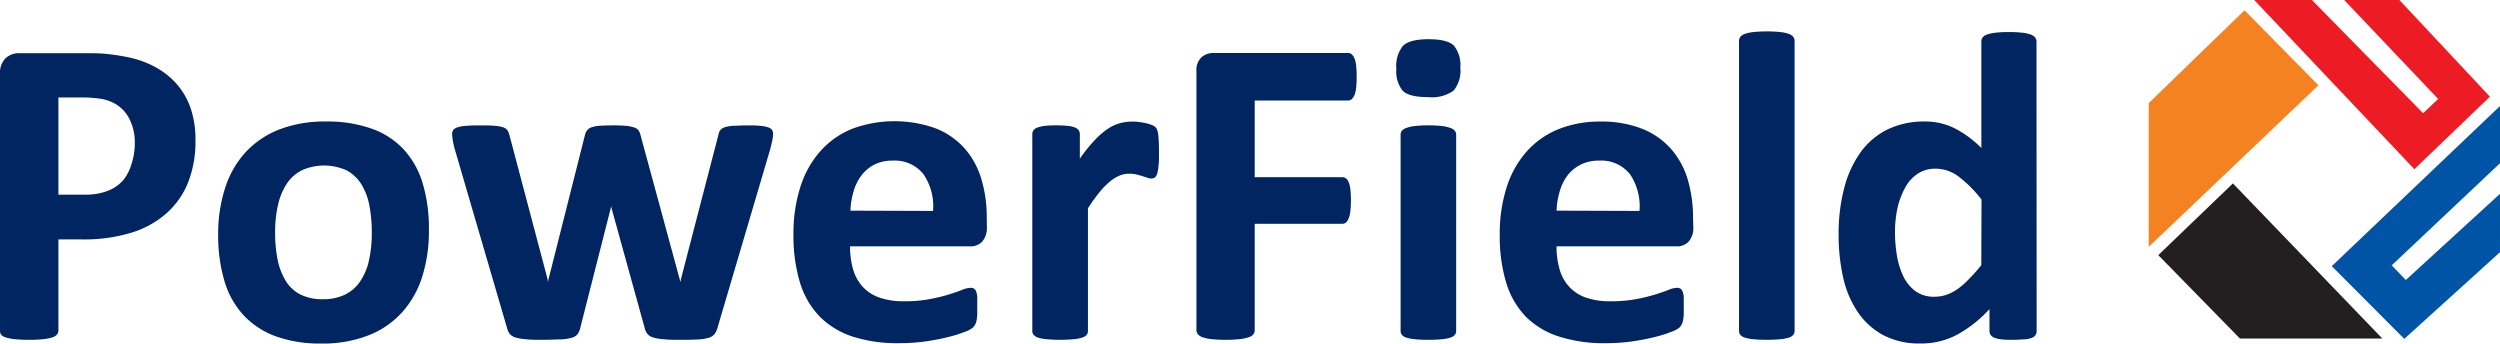
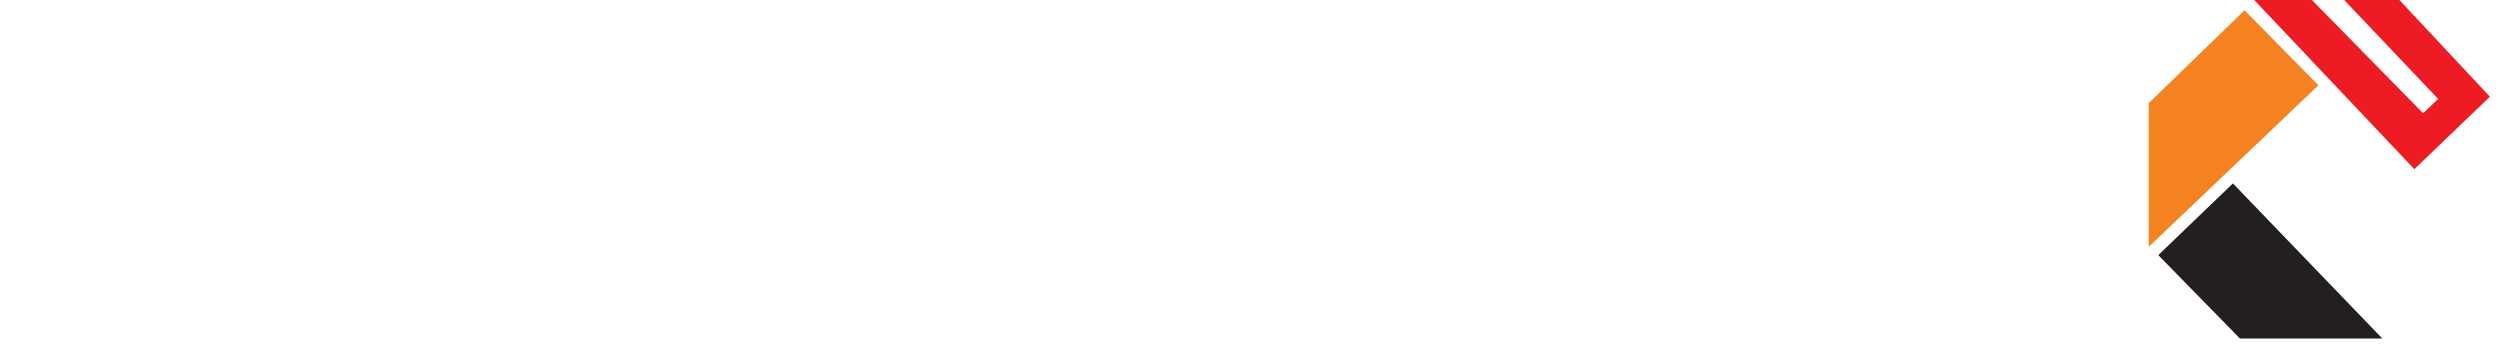
<svg xmlns="http://www.w3.org/2000/svg" viewBox="0 0 342.39 47.05">
  <defs>
    <style>.cls-1{fill:#0054a6}.cls-2{fill:#231f20}.cls-3{fill:#ed1c24}.cls-4{fill:#f58220}.cls-5{fill:#002561}</style>
  </defs>
  <title>Middel 1</title>
  <g id="Laag_2" data-name="Laag 2">
    <g id="Laag_1-2" data-name="Laag 1">
-       <path class="cls-1" d="M342.39 26.54l-12.9 11.81-1.93-2.01 14.83-13.99v-7.83l-23.04 21.93 9.93 9.96 13.11-11.87v-8z" />
      <path class="cls-2" d="M326.27 46.36l-20.46-21.24-10.22 9.82 11.18 11.42h19.5z" />
      <path class="cls-3" d="M321.05 0l12.87 13.55-2.06 1.96L316.63 0h-7.9l21.93 23.17 10.35-9.93L328.61 0h-7.56z" />
      <path class="cls-4" d="M294.28 33.81l23.24-22.13L307.4 1.41l-13.12 12.71v19.69z" />
-       <path class="cls-5" d="M26.77 19.13a15.32 15.32 0 0 1-1 5.83 11.16 11.16 0 0 1-3 4.28 13 13 0 0 1-4.82 2.64 22.07 22.07 0 0 1-6.72.91H8v12.48a.84.84 0 0 1-.2.54 1.32 1.32 0 0 1-.65.4 6.26 6.26 0 0 1-1.21.24 16.87 16.87 0 0 1-1.94.09 16.92 16.92 0 0 1-2-.09 6.38 6.38 0 0 1-1.22-.24 1.2 1.2 0 0 1-.64-.4.88.88 0 0 1-.14-.54V10.1A2.82 2.82 0 0 1 .74 8a2.66 2.66 0 0 1 2-.71h9.22c.92 0 1.8 0 2.64.1a28.73 28.73 0 0 1 3 .46 13.49 13.49 0 0 1 3.51 1.25 10.77 10.77 0 0 1 3.06 2.37 10 10 0 0 1 1.94 3.36 13.16 13.16 0 0 1 .66 4.3zm-8.31.58a7.1 7.1 0 0 0-.72-3.39 5 5 0 0 0-1.79-2 5.72 5.72 0 0 0-2.22-.8 17 17 0 0 0-2.4-.17H8v13.31h3.56a8.49 8.49 0 0 0 3.19-.52 5.41 5.41 0 0 0 2.1-1.43A6.28 6.28 0 0 0 18 22.5a8.92 8.92 0 0 0 .46-2.79zM58.74 31.58a20.47 20.47 0 0 1-.91 6.29 13.19 13.19 0 0 1-2.75 4.89 12.11 12.11 0 0 1-4.62 3.17A17.23 17.23 0 0 1 44 47.05a17.92 17.92 0 0 1-6.26-1 11.34 11.34 0 0 1-4.41-2.91 11.8 11.8 0 0 1-2.6-4.68 21.91 21.91 0 0 1-.85-6.34 20.22 20.22 0 0 1 .93-6.3 13.16 13.16 0 0 1 2.76-4.9 12.43 12.43 0 0 1 4.61-3.16 17.3 17.3 0 0 1 6.48-1.12 18.06 18.06 0 0 1 6.29 1 10.93 10.93 0 0 1 4.39 2.88 11.93 11.93 0 0 1 2.58 4.69 21.64 21.64 0 0 1 .82 6.37zm-7.82.3a19.9 19.9 0 0 0-.32-3.67 8.58 8.58 0 0 0-1.07-2.91 5.5 5.5 0 0 0-2-1.94 7.48 7.48 0 0 0-6.12-.07 5.28 5.28 0 0 0-2.09 1.81 8.73 8.73 0 0 0-1.23 2.9 16.33 16.33 0 0 0-.41 3.82 19 19 0 0 0 .32 3.64 9 9 0 0 0 1.08 2.92 5.06 5.06 0 0 0 2 1.92 6.67 6.67 0 0 0 3.15.68 6.79 6.79 0 0 0 3-.62 5.31 5.31 0 0 0 2.08-1.8 8.13 8.13 0 0 0 1.21-2.85 17 17 0 0 0 .4-3.83zM105.88 18.32a4.52 4.52 0 0 1-.09.81c-.06.33-.17.79-.33 1.39l-7.2 24.39a2.56 2.56 0 0 1-.39.83 1.59 1.59 0 0 1-.74.5 5.35 5.35 0 0 1-1.42.24q-.92.06-2.4.06c-1 0-1.79 0-2.42-.08a6.3 6.3 0 0 1-1.46-.25 1.54 1.54 0 0 1-.77-.5 2 2 0 0 1-.37-.8l-4.53-16.38-.06-.27-.06.27-4.17 16.38a2.36 2.36 0 0 1-.35.83 1.5 1.5 0 0 1-.77.5 6.06 6.06 0 0 1-1.48.24c-.62 0-1.43.06-2.42.06s-1.81 0-2.43-.08a6.3 6.3 0 0 1-1.45-.25 1.59 1.59 0 0 1-.77-.5 2.19 2.19 0 0 1-.36-.8l-7.13-24.39a10.19 10.19 0 0 1-.31-1.37 6 6 0 0 1-.08-.83.88.88 0 0 1 .17-.53 1.14 1.14 0 0 1 .6-.36 5.2 5.2 0 0 1 1.18-.2q.75-.06 1.86-.06c.81 0 1.46 0 2 .06a4.75 4.75 0 0 1 1.18.21 1.09 1.09 0 0 1 .59.41 2.07 2.07 0 0 1 .26.62L75 38.26l.06.36.06-.36 5-19.79a1.69 1.69 0 0 1 .29-.62 1.33 1.33 0 0 1 .59-.41 4.2 4.2 0 0 1 1.1-.21q.72-.06 1.83-.06a17.64 17.64 0 0 1 1.81.07 4.8 4.8 0 0 1 1.11.22 1.12 1.12 0 0 1 .57.36 1.75 1.75 0 0 1 .26.53l5.42 19.94.09.33.06-.36 5.14-19.79a1.49 1.49 0 0 1 .24-.62 1.21 1.21 0 0 1 .6-.41 4.75 4.75 0 0 1 1.15-.21c.48 0 1.1-.06 1.84-.06s1.36 0 1.83.06a4.53 4.53 0 0 1 1.12.2 1 1 0 0 1 .56.36.94.94 0 0 1 .15.53zM135.16 31.07a2.94 2.94 0 0 1-.62 2 2.19 2.19 0 0 1-1.71.67h-16.41a11.17 11.17 0 0 0 .41 3.12 6 6 0 0 0 1.3 2.39 5.62 5.62 0 0 0 2.3 1.5 9.92 9.92 0 0 0 3.37.51 18.11 18.11 0 0 0 3.5-.29 23.63 23.63 0 0 0 2.62-.63c.73-.23 1.34-.44 1.82-.63a3.27 3.27 0 0 1 1.18-.29.92.92 0 0 1 .46.1.8.8 0 0 1 .3.38 2.57 2.57 0 0 1 .16.77V43.06a7.17 7.17 0 0 1-.09.8 1.94 1.94 0 0 1-.18.56 2.14 2.14 0 0 1-.32.44 3.7 3.7 0 0 1-1.07.57 17.19 17.19 0 0 1-2.24.71c-.9.23-1.94.43-3.11.61a26.13 26.13 0 0 1-3.75.25 20 20 0 0 1-6.3-.9 11.31 11.31 0 0 1-4.52-2.75 11.47 11.47 0 0 1-2.7-4.66 22 22 0 0 1-.89-6.58 20.84 20.84 0 0 1 .94-6.49 13.51 13.51 0 0 1 2.72-4.89 11.68 11.68 0 0 1 4.33-3.07 16.68 16.68 0 0 1 11.54-.06 10.47 10.47 0 0 1 3.95 2.77 11.2 11.2 0 0 1 2.26 4.18 18 18 0 0 1 .73 5.26zm-7.37-2.18a7.81 7.81 0 0 0-1.29-5 5 5 0 0 0-4.24-1.89 5.45 5.45 0 0 0-2.53.55A5.18 5.18 0 0 0 118 24a6.76 6.76 0 0 0-1.09 2.18 10.88 10.88 0 0 0-.44 2.67zM158.73 20.88c0 .73 0 1.32-.06 1.79a5.7 5.7 0 0 1-.18 1.09 1.06 1.06 0 0 1-.32.54.8.8 0 0 1-.5.15 1.44 1.44 0 0 1-.54-.11l-.68-.22c-.26-.08-.53-.16-.83-.23a4.52 4.52 0 0 0-1-.1 3.38 3.38 0 0 0-1.27.25 5.37 5.37 0 0 0-1.31.8 10.37 10.37 0 0 0-1.43 1.45 23.93 23.93 0 0 0-1.61 2.24v16.8a.83.83 0 0 1-.18.53 1.35 1.35 0 0 1-.62.38 5.43 5.43 0 0 1-1.17.22 21.2 21.2 0 0 1-3.68 0 5.55 5.55 0 0 1-1.17-.22 1.31 1.31 0 0 1-.61-.38.78.78 0 0 1-.19-.53V18.38a.88.88 0 0 1 .16-.53 1.1 1.1 0 0 1 .54-.38 4.33 4.33 0 0 1 1-.23 13.45 13.45 0 0 1 1.56-.07 14.22 14.22 0 0 1 1.6.07 3.62 3.62 0 0 1 1 .23 1.12 1.12 0 0 1 .5.38.94.94 0 0 1 .15.53v3.35a20.76 20.76 0 0 1 2-2.49 10.49 10.49 0 0 1 1.78-1.56 5.64 5.64 0 0 1 1.69-.8 6.55 6.55 0 0 1 1.69-.23c.26 0 .55 0 .85.05a8.15 8.15 0 0 1 .93.15 5.93 5.93 0 0 1 .85.24 1.69 1.69 0 0 1 .53.29.93.93 0 0 1 .24.33 2.62 2.62 0 0 1 .14.5 7.45 7.45 0 0 1 .09.95c.04.43.05 1 .05 1.72zM185.8 10.52a13.35 13.35 0 0 1-.07 1.53 3.41 3.41 0 0 1-.24 1 1.7 1.7 0 0 1-.38.54.72.72 0 0 1-.49.18h-12.78v10.5h12a.81.81 0 0 1 .48.15 1.26 1.26 0 0 1 .38.51 3.51 3.51 0 0 1 .24 1 14.29 14.29 0 0 1 0 3 3.76 3.76 0 0 1-.24 1 1.4 1.4 0 0 1-.38.56.75.75 0 0 1-.48.16h-12v14.56a.92.92 0 0 1-.18.57 1.37 1.37 0 0 1-.65.41 5.81 5.81 0 0 1-1.22.26 20.74 20.74 0 0 1-3.86 0 5.54 5.54 0 0 1-1.22-.26 1.49 1.49 0 0 1-.65-.41.88.88 0 0 1-.2-.57V9.77a2.39 2.39 0 0 1 .69-1.92 2.42 2.42 0 0 1 1.67-.59h18.4a.76.76 0 0 1 .49.16 1.55 1.55 0 0 1 .38.55 3.65 3.65 0 0 1 .24 1 13.54 13.54 0 0 1 .07 1.55zM200 9.25a4.27 4.27 0 0 1-.93 3.17 5.15 5.15 0 0 1-3.48.88c-1.71 0-2.86-.28-3.46-.85a4.15 4.15 0 0 1-.89-3 4.4 4.4 0 0 1 .92-3.19c.62-.59 1.78-.89 3.49-.89s2.84.29 3.45.86a4.19 4.19 0 0 1 .9 3.02zm-.57 36.08a.83.83 0 0 1-.18.53 1.35 1.35 0 0 1-.62.38 5.44 5.44 0 0 1-1.16.22 18.49 18.49 0 0 1-1.85.08 18.27 18.27 0 0 1-1.84-.08 5.44 5.44 0 0 1-1.16-.22 1.29 1.29 0 0 1-.62-.38.83.83 0 0 1-.18-.53V18.44a.83.83 0 0 1 .18-.53 1.38 1.38 0 0 1 .62-.39 5.17 5.17 0 0 1 1.16-.26 15.42 15.42 0 0 1 1.84-.09 15.6 15.6 0 0 1 1.85.09 5.17 5.17 0 0 1 1.16.26 1.44 1.44 0 0 1 .62.39.83.83 0 0 1 .18.53zM231.91 31.07a2.89 2.89 0 0 1-.62 2 2.19 2.19 0 0 1-1.7.67h-16.41a10.81 10.81 0 0 0 .41 3.12 5.84 5.84 0 0 0 1.3 2.39 5.58 5.58 0 0 0 2.29 1.5 9.92 9.92 0 0 0 3.37.51 18.29 18.29 0 0 0 3.51-.29 24 24 0 0 0 2.61-.63c.74-.23 1.34-.44 1.83-.63a3.18 3.18 0 0 1 1.18-.29.88.88 0 0 1 .45.1.8.8 0 0 1 .3.38 2.53 2.53 0 0 1 .17.77V43.06a7.17 7.17 0 0 1-.09.8 1.94 1.94 0 0 1-.18.56 2.14 2.14 0 0 1-.32.44 3.55 3.55 0 0 1-1.07.57 17 17 0 0 1-2.23.71c-.91.23-1.95.43-3.12.61a26 26 0 0 1-3.74.25 19.94 19.94 0 0 1-6.3-.9 11.24 11.24 0 0 1-4.55-2.7 11.49 11.49 0 0 1-2.71-4.66 22 22 0 0 1-.89-6.58 20.84 20.84 0 0 1 .94-6.49 13.51 13.51 0 0 1 2.72-4.89 11.72 11.72 0 0 1 4.34-3.07 15 15 0 0 1 5.75-1.06 15.16 15.16 0 0 1 5.79 1 10.51 10.51 0 0 1 3.94 2.77 11.22 11.22 0 0 1 2.27 4.18 18.38 18.38 0 0 1 .72 5.26zm-7.37-2.18a7.87 7.87 0 0 0-1.28-5A5 5 0 0 0 219 22a5.38 5.38 0 0 0-2.52.55A5.21 5.21 0 0 0 214.7 24a6.74 6.74 0 0 0-1.08 2.18 10.43 10.43 0 0 0-.44 2.67zM245.78 45.33a.83.83 0 0 1-.18.53 1.35 1.35 0 0 1-.62.38 5.44 5.44 0 0 1-1.16.22 21.32 21.32 0 0 1-3.69 0 5.44 5.44 0 0 1-1.16-.22 1.35 1.35 0 0 1-.62-.38.83.83 0 0 1-.18-.53V5.6a.89.89 0 0 1 .18-.55 1.37 1.37 0 0 1 .62-.41 5.23 5.23 0 0 1 1.16-.25 19 19 0 0 1 3.69 0 5.23 5.23 0 0 1 1.16.25 1.37 1.37 0 0 1 .62.41.89.89 0 0 1 .18.55zM278.93 45.33a1 1 0 0 1-.15.56 1.1 1.1 0 0 1-.51.38 3.6 3.6 0 0 1-1 .21c-.41 0-.92.06-1.52.06s-1.17 0-1.57-.06a3.78 3.78 0 0 1-1-.21 1.21 1.21 0 0 1-.54-.38.93.93 0 0 1-.17-.56v-3a17.19 17.19 0 0 1-4.36 3.47 10.39 10.39 0 0 1-5.06 1.24 10.6 10.6 0 0 1-5.22-1.19 10 10 0 0 1-3.47-3.22 13.79 13.79 0 0 1-1.95-4.73 26.19 26.19 0 0 1-.6-5.69 24.69 24.69 0 0 1 .77-6.47 14.57 14.57 0 0 1 2.25-4.9 10 10 0 0 1 3.68-3.11 11.43 11.43 0 0 1 5.08-1.09 9 9 0 0 1 4.11.93 14.45 14.45 0 0 1 3.66 2.7V5.69a.94.94 0 0 1 .16-.55 1.3 1.3 0 0 1 .61-.41 5.23 5.23 0 0 1 1.16-.25 15.42 15.42 0 0 1 1.84-.09 15.6 15.6 0 0 1 1.85.09 4.9 4.9 0 0 1 1.14.25 1.41 1.41 0 0 1 .61.41.89.89 0 0 1 .18.55zm-7.55-18a16.53 16.53 0 0 0-3.13-3.14 5.22 5.22 0 0 0-3.13-1.09 4.38 4.38 0 0 0-2.55.74 5.27 5.27 0 0 0-1.72 2 10.36 10.36 0 0 0-1 2.76 15.53 15.53 0 0 0-.32 3.13 19.86 19.86 0 0 0 .27 3.3 10.35 10.35 0 0 0 .89 2.85 5.48 5.48 0 0 0 1.65 2 4.31 4.31 0 0 0 2.6.76 5.3 5.3 0 0 0 1.53-.23 6 6 0 0 0 1.51-.74 9.74 9.74 0 0 0 1.58-1.35 25.38 25.38 0 0 0 1.79-2z" />
    </g>
  </g>
</svg>